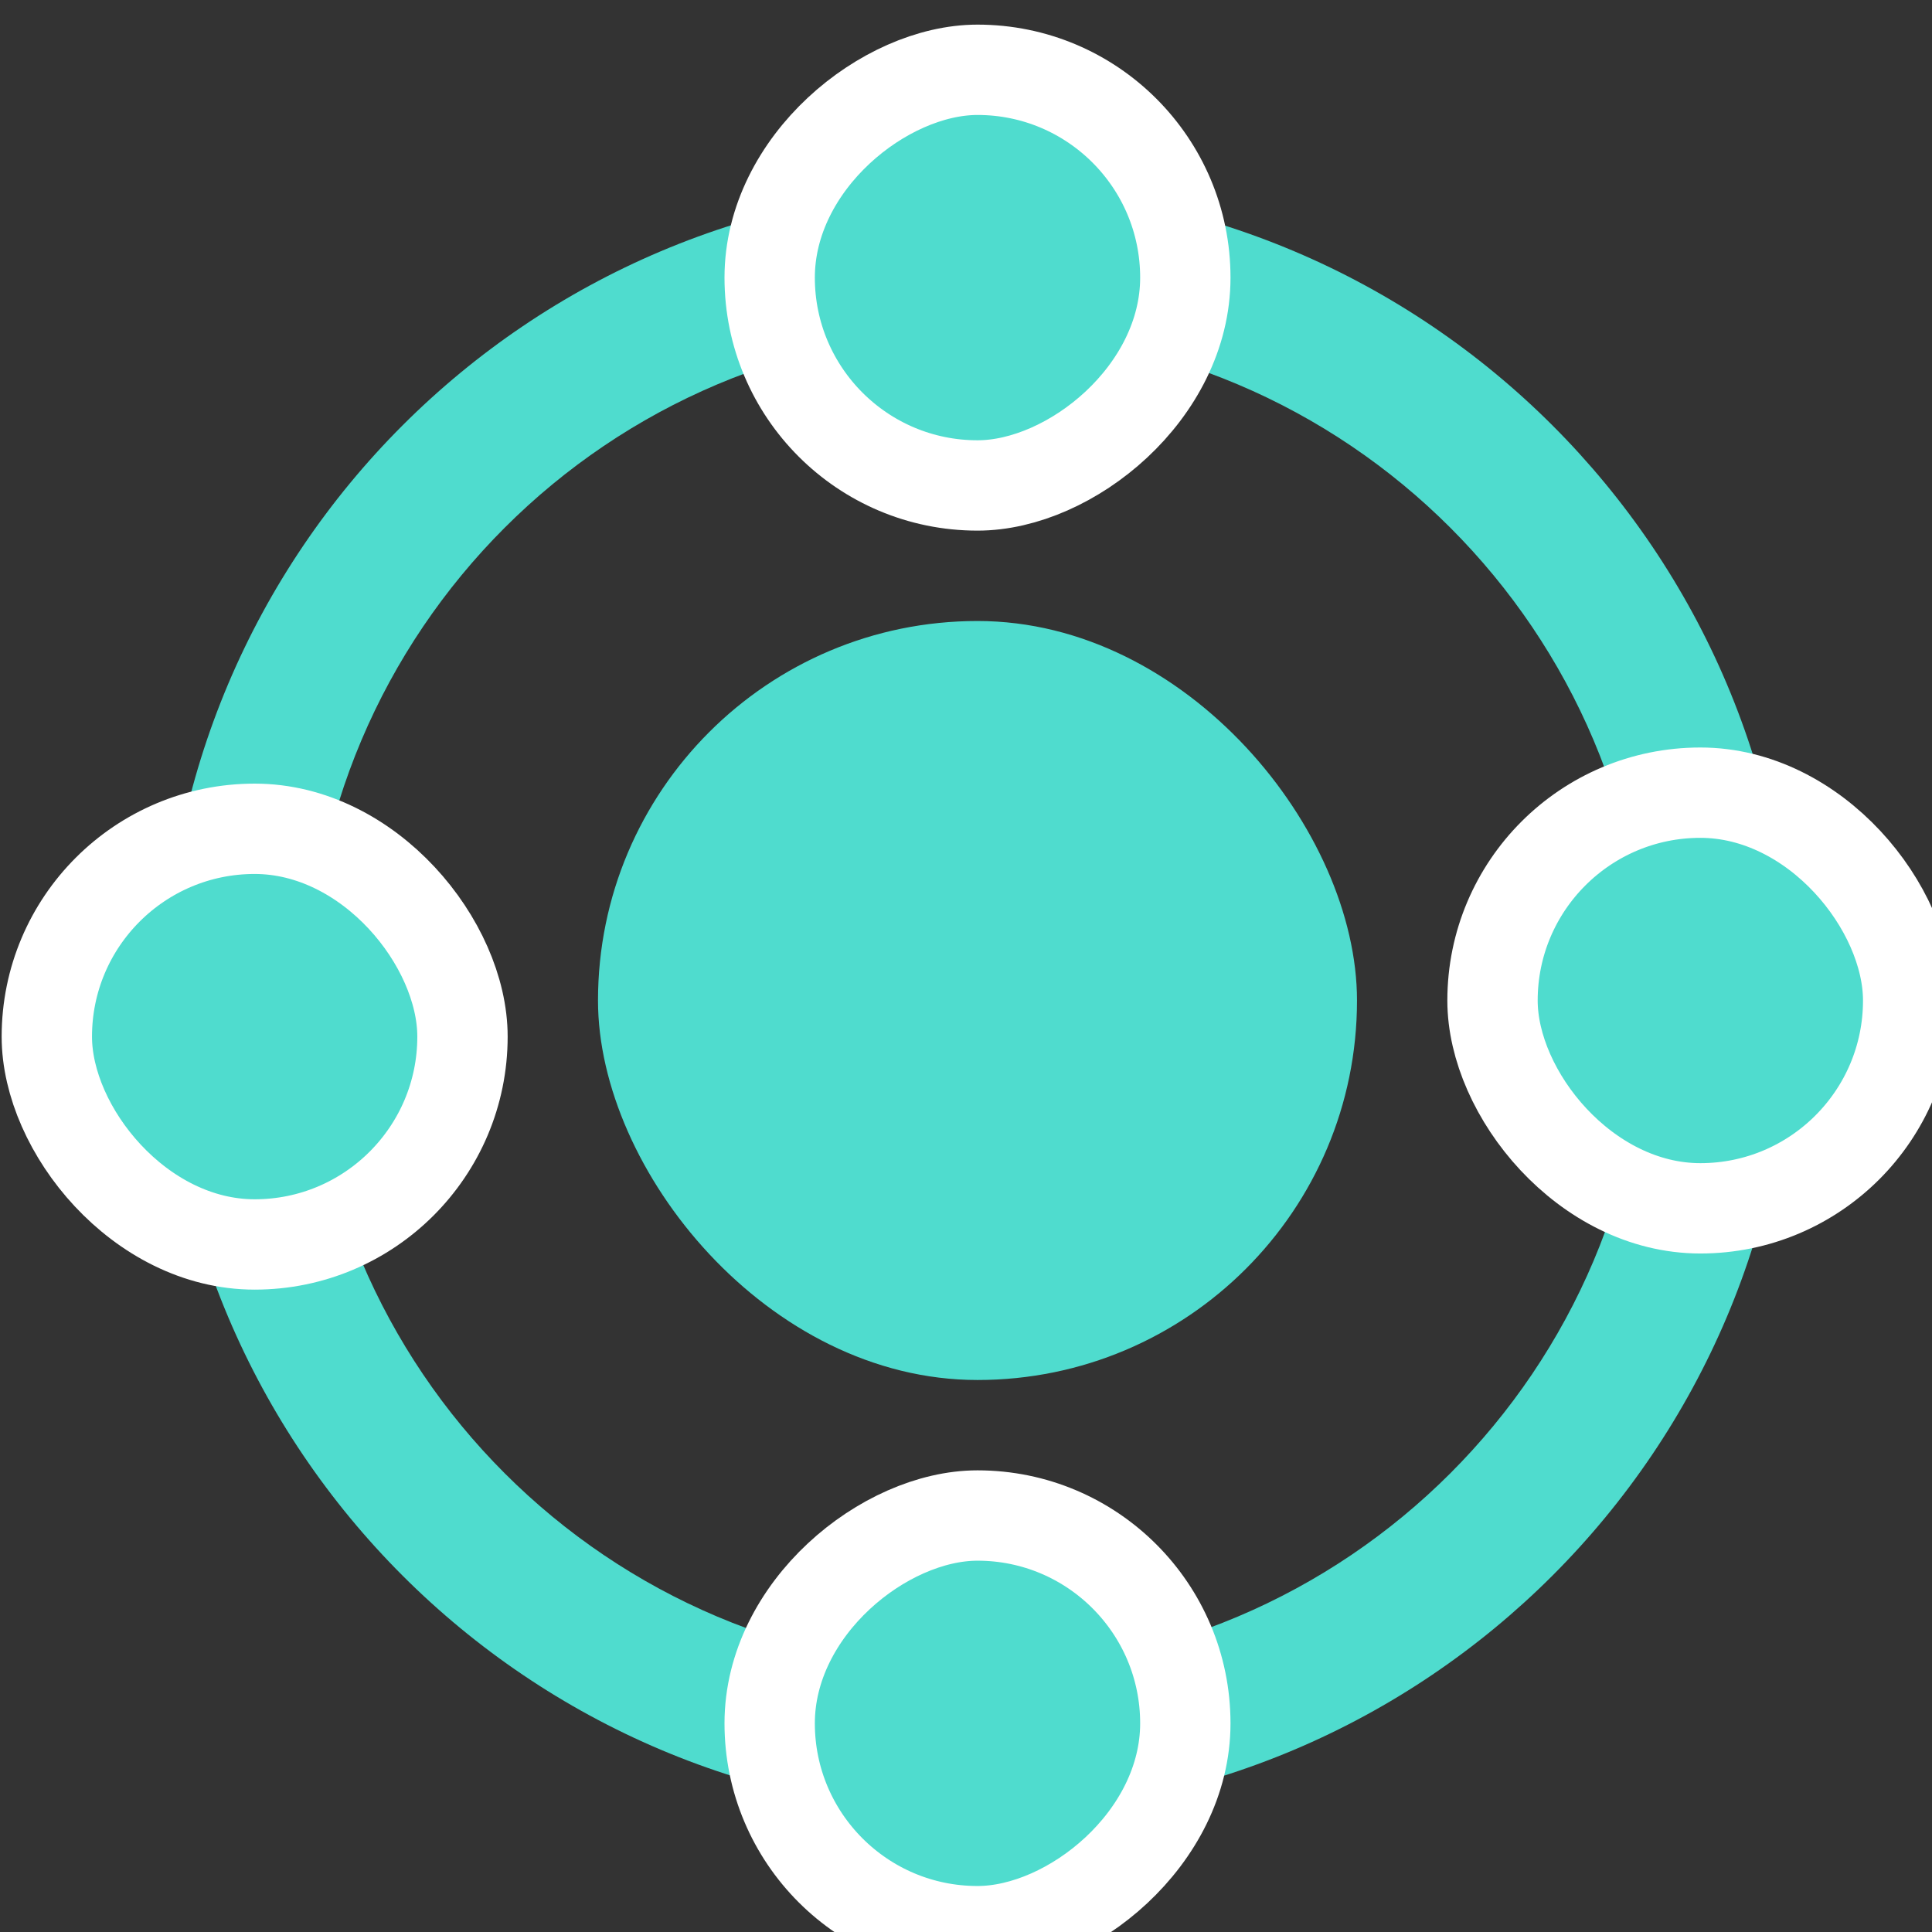
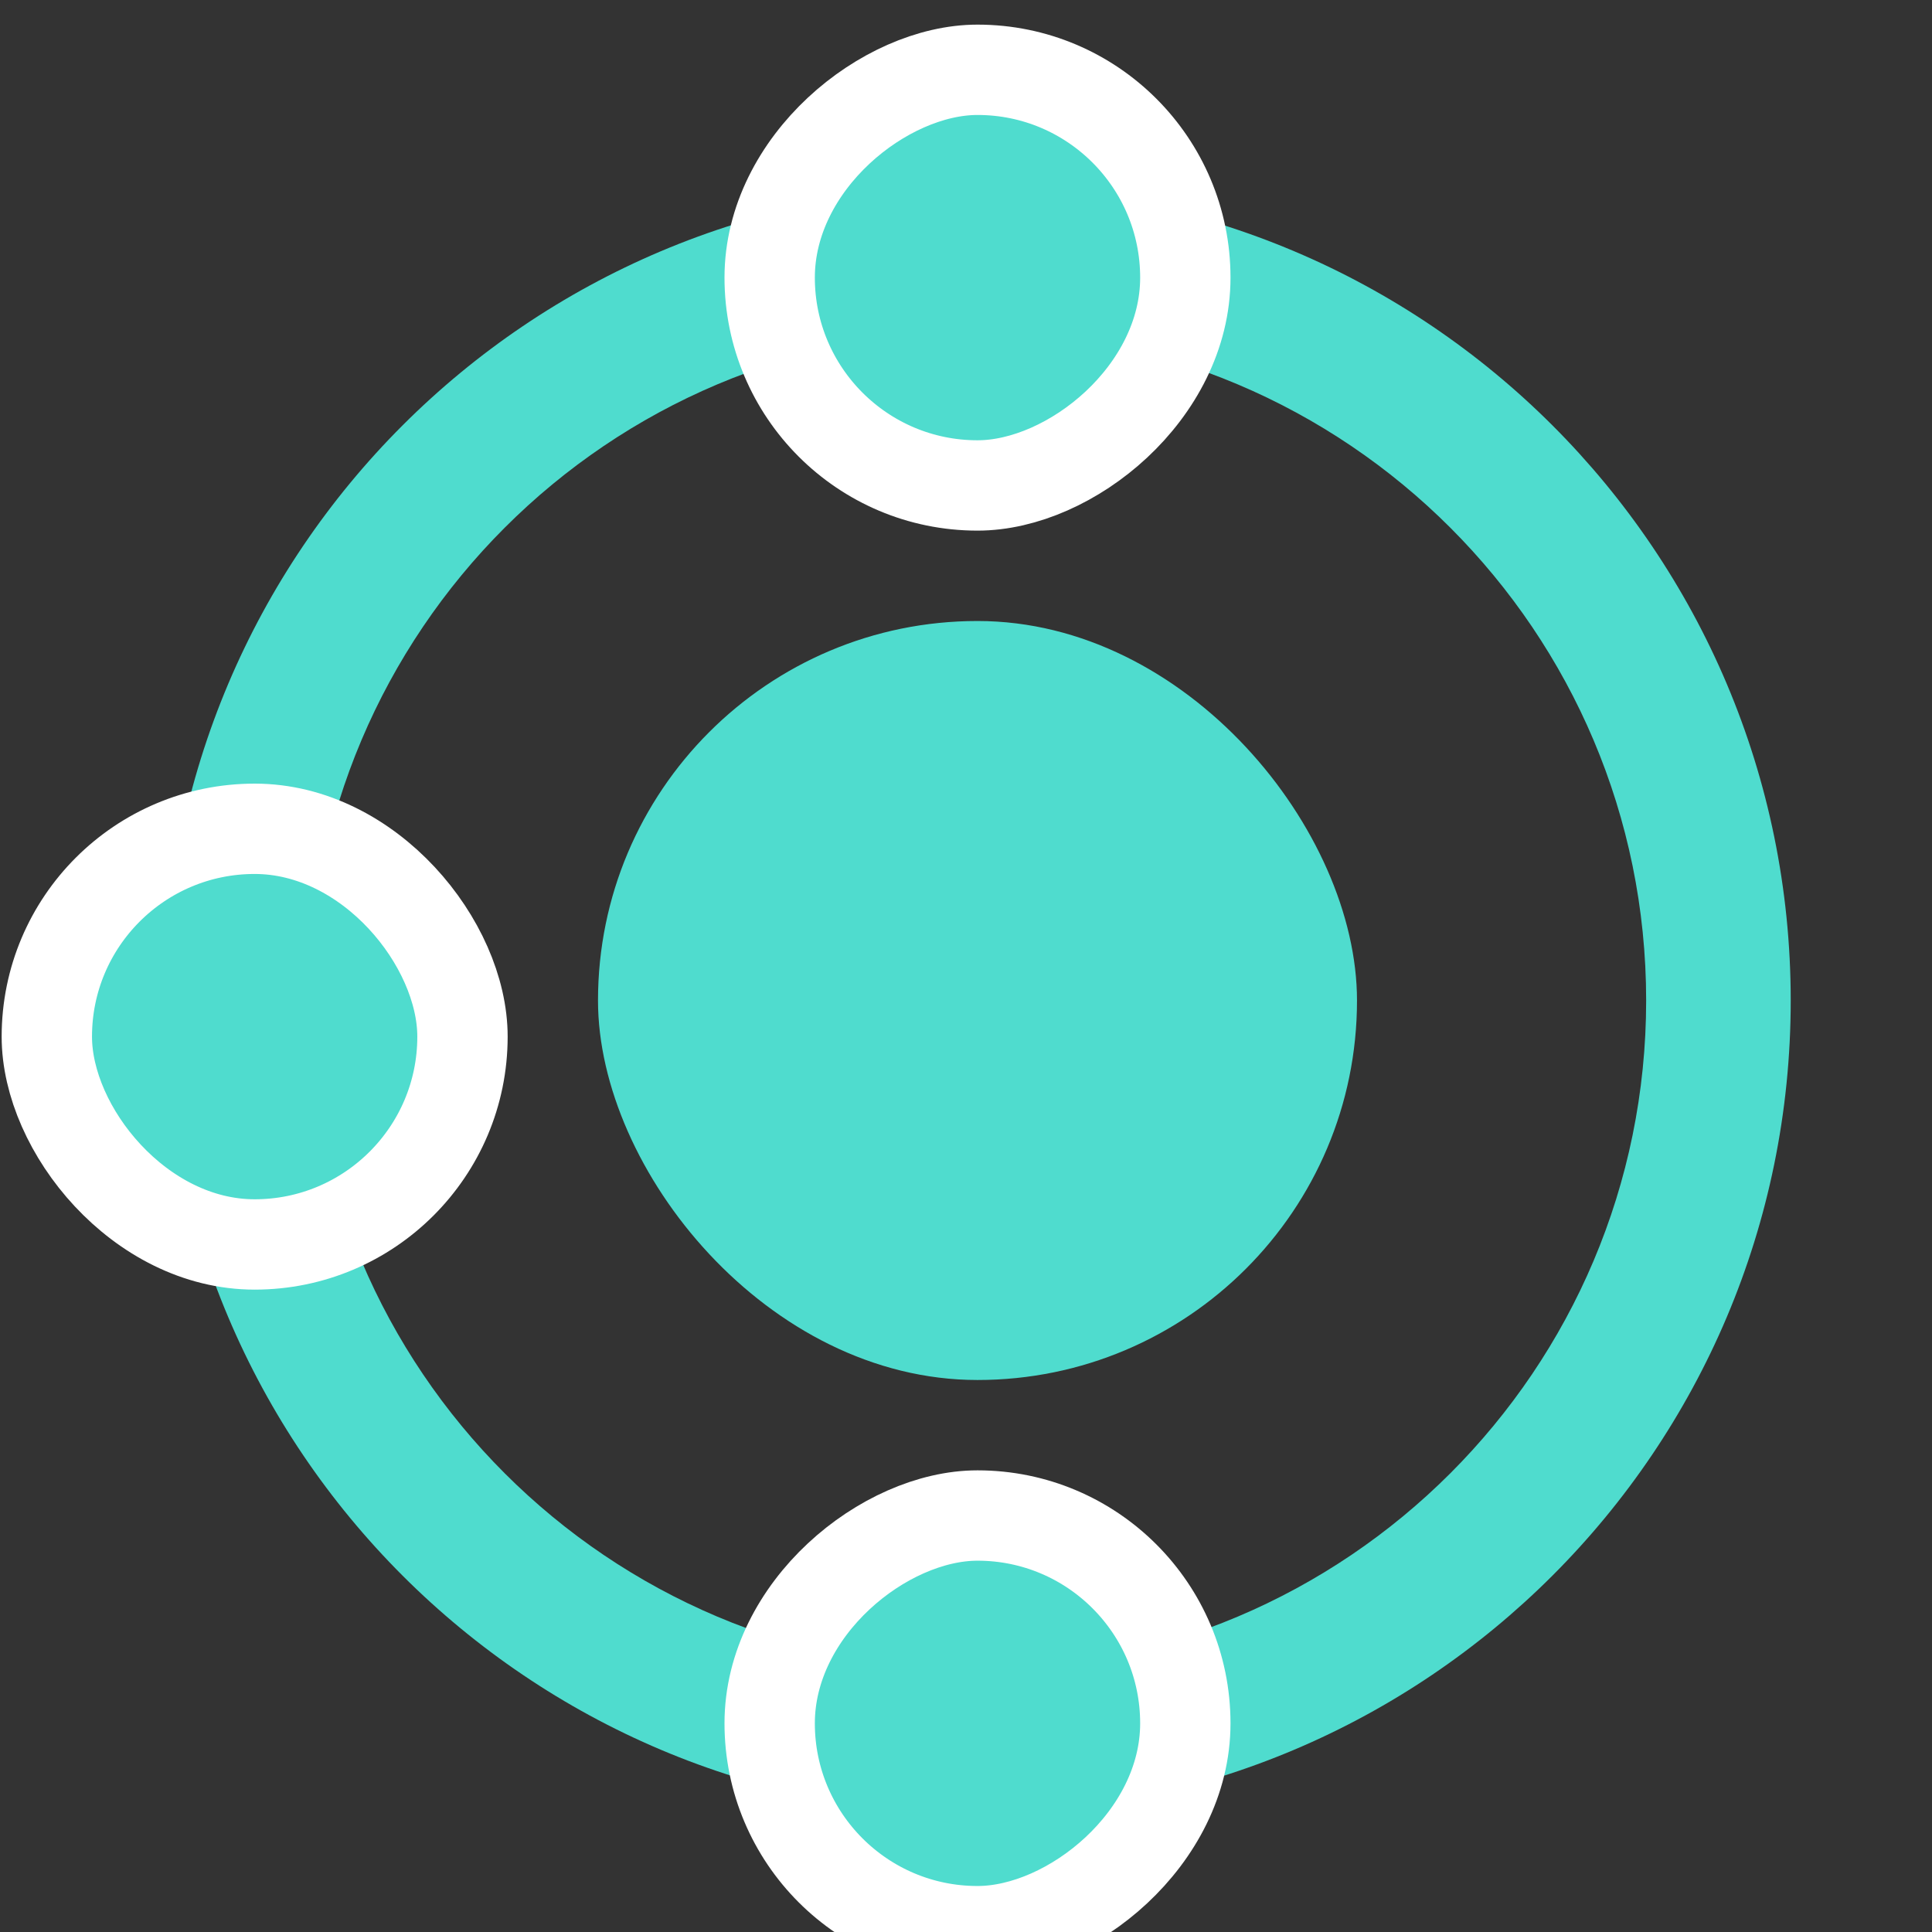
<svg xmlns="http://www.w3.org/2000/svg" width="63" height="63" viewBox="0 0 63 63" fill="none">
  <rect x="0" y="0" width="63" height="63" fill="#333333" stroke="none" />
  <g clip-path="url(#clip0_165_503)">
    <rect x="44.25" y="45" width="24.75" height="24.75" rx="12.375" transform="rotate(180 44.25 45)" fill="#4FDCCE" />
-     <path fill-rule="evenodd" clip-rule="evenodd" d="M31.875 59.143C46.521 59.143 58.393 47.27 58.393 32.625C58.393 17.98 46.521 6.107 31.875 6.107C17.23 6.107 5.357 17.98 5.357 32.625C5.357 47.27 17.23 59.143 31.875 59.143ZM31.875 54.429C43.917 54.429 53.679 44.667 53.679 32.625C53.679 20.583 43.917 10.821 31.875 10.821C19.834 10.821 10.072 20.583 10.072 32.625C10.072 44.667 19.834 54.429 31.875 54.429Z" fill="#4FDCCE" />
-     <rect x="62.223" y="39.402" width="13.554" height="13.554" rx="6.777" transform="rotate(180 62.223 39.402)" fill="#4FDCCE" stroke="white" stroke-width="2.946" />
+     <path fill-rule="evenodd" clip-rule="evenodd" d="M31.875 59.143C46.521 59.143 58.393 47.27 58.393 32.625C58.393 17.98 46.521 6.107 31.875 6.107C17.23 6.107 5.357 17.98 5.357 32.625C5.357 47.27 17.23 59.143 31.875 59.143M31.875 54.429C43.917 54.429 53.679 44.667 53.679 32.625C53.679 20.583 43.917 10.821 31.875 10.821C19.834 10.821 10.072 20.583 10.072 32.625C10.072 44.667 19.834 54.429 31.875 54.429Z" fill="#4FDCCE" />
    <rect x="25.098" y="62.973" width="13.554" height="13.554" rx="6.777" transform="rotate(-90 25.098 62.973)" fill="#4FDCCE" stroke="white" stroke-width="2.946" />
    <rect x="15.081" y="40.58" width="13.554" height="13.554" rx="6.777" transform="rotate(180 15.081 40.58)" fill="#4FDCCE" stroke="white" stroke-width="2.946" />
    <rect x="25.098" y="15.83" width="13.554" height="13.554" rx="6.777" transform="rotate(-90 25.098 15.83)" fill="#4FDCCE" stroke="white" stroke-width="2.946" />
  </g>
  <defs>
    <clipPath id="clip0_165_503">
      <rect width="63" height="63" fill="white" />
    </clipPath>
  </defs>
</svg>